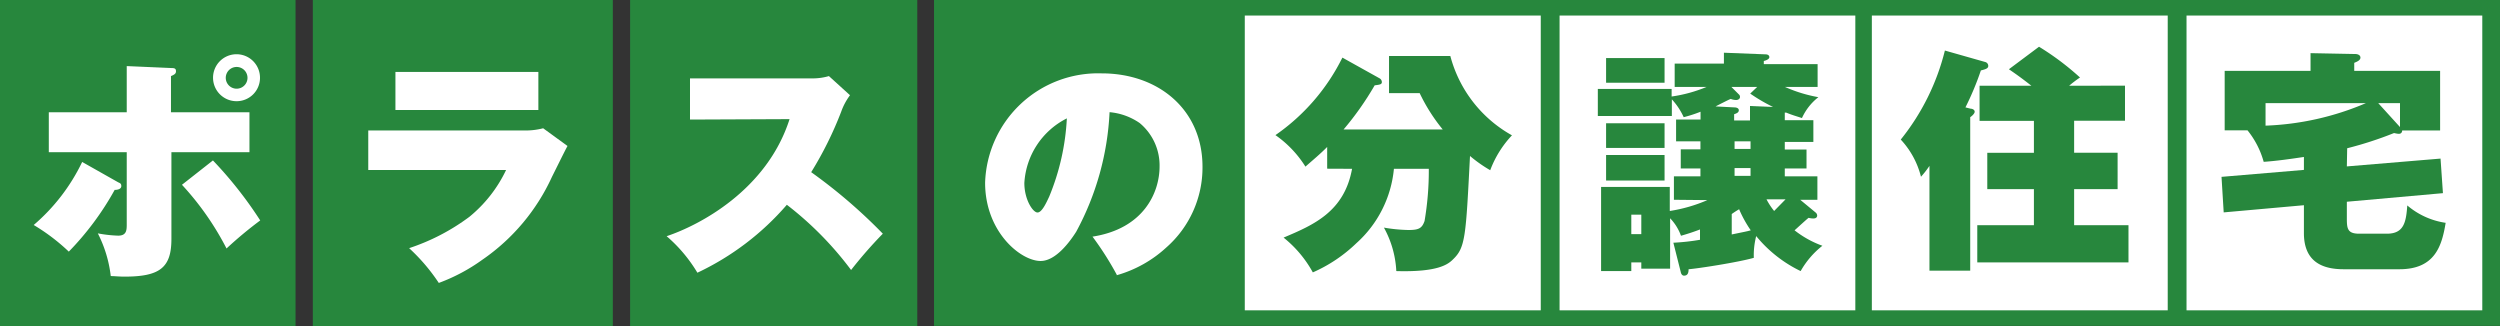
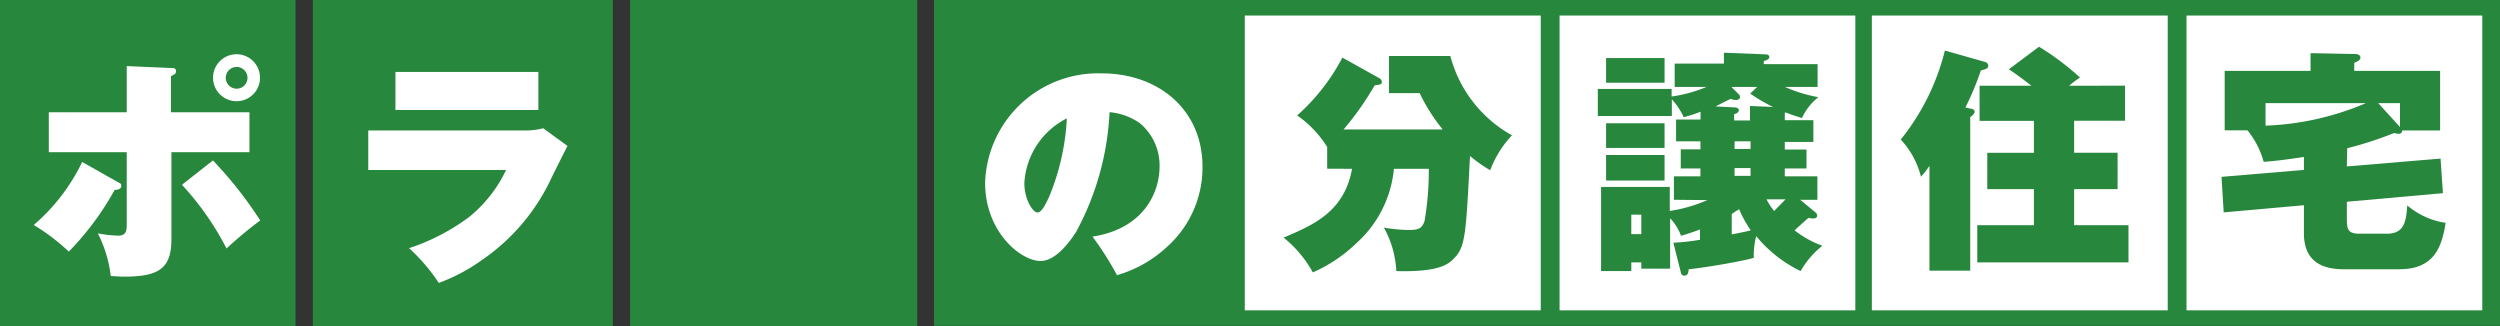
<svg xmlns="http://www.w3.org/2000/svg" id="レイヤー_1" data-name="レイヤー 1" viewBox="0 0 230 30">
  <rect x="0" y="0" width="230" height="30" fill="#333333" stroke="none" />
  <defs>
    <style>.cls-1{fill:#27873d;}.cls-2{fill:#fff;}</style>
  </defs>
  <title>icon_logo02</title>
  <rect class="cls-1" x="28.78" width="27.6" height="30" />
  <rect class="cls-1" x="57.97" width="26.42" height="30" />
  <rect class="cls-1" width="27.19" height="30" />
  <rect class="cls-1" x="85.93" width="144.07" height="29.98" />
  <rect class="cls-2" x="114.52" y="1.43" width="27.23" height="27.12" />
  <rect class="cls-2" x="143.48" y="1.43" width="27.21" height="27.12" />
  <rect class="cls-2" x="172.21" y="1.43" width="27.22" height="27.12" />
  <rect class="cls-2" x="201.16" y="1.43" width="27.21" height="27.12" />
  <path class="cls-2" d="M22.77,7.16a1,1,0,1,1-1-1,1,1,0,0,1,1,1m1.15,0a2.16,2.16,0,1,0-2.15,2.15,2.15,2.15,0,0,0,2.15-2.15M11.66,10.33H4.49V14h7.17v6.61c0,.54,0,1.07-.79,1.07A12,12,0,0,1,9,21.47a11.53,11.53,0,0,1,1.19,3.93c.38,0,.72.05,1.27.05,3.25,0,4.31-.83,4.31-3.46V14h7.18V10.33H15.73V7c.31-.13.46-.22.46-.44s-.08-.3-.41-.3l-4.12-.18ZM7.56,14.9A17.68,17.68,0,0,1,3.1,20.7a18.09,18.09,0,0,1,3.23,2.45,26.47,26.47,0,0,0,4.22-5.68c.32,0,.61-.1.61-.35s-.13-.27-.29-.35ZM16.74,17a26.27,26.27,0,0,1,4.1,5.86,37.17,37.17,0,0,1,3.1-2.58,36.87,36.87,0,0,0-4.35-5.52Z" />
  <path class="cls-2" d="M49.53,10.12H36.38V6.62H49.53ZM48.15,12a6.3,6.3,0,0,0,1.82-.2l2.24,1.63c-.24.43-1.23,2.45-1.43,2.84a18.65,18.65,0,0,1-6.41,7.63,16.67,16.67,0,0,1-4,2.13,17.38,17.38,0,0,0-2.73-3.2,19.43,19.43,0,0,0,5.54-2.88,12.44,12.44,0,0,0,3.38-4.31H33.88V12Z" />
-   <path class="cls-2" d="M63.48,11V7.21H74.61A5.32,5.32,0,0,0,76.26,7L78.2,8.76a5.73,5.73,0,0,0-.8,1.49,33.08,33.08,0,0,1-2.77,5.59,48.44,48.44,0,0,1,6.59,5.66,40.11,40.11,0,0,0-2.92,3.34,30.84,30.84,0,0,0-5.91-6,24.86,24.86,0,0,1-8.23,6.25,13.63,13.63,0,0,0-2.83-3.36c3-1,9.22-4.23,11.31-10.77Z" />
  <path class="cls-2" d="M98.15,10.89a21.63,21.63,0,0,1-1.62,7.19c-.24.51-.66,1.47-1.08,1.47s-1.21-1.18-1.21-2.71a7.12,7.12,0,0,1,3.91-5.95m4.59,14.43a11.25,11.25,0,0,0,4.57-2.56,9.79,9.79,0,0,0,3.32-7.42c0-5.27-4.07-8.59-9.27-8.59A10.4,10.4,0,0,0,90.63,16.81c0,4.51,3.26,7.2,5.11,7.2,1.4,0,2.7-1.79,3.27-2.69a25.59,25.59,0,0,0,3.07-11,5.75,5.75,0,0,1,2.77,1,5.06,5.06,0,0,1,1.83,4c0,2.34-1.41,5.71-6.17,6.45a28.47,28.47,0,0,1,2.23,3.5" />
-   <path class="cls-1" d="M122.1,15.52v-2c-.63.64-1.31,1.2-2,1.81a10,10,0,0,0-2.76-2.9A18.81,18.81,0,0,0,123.5,5.3l3.41,1.9a.4.4,0,0,1,.22.35c0,.21-.17.24-.66.3a27.5,27.5,0,0,1-2.86,4.06h9.12a16.41,16.41,0,0,1-2.12-3.34h-2.82V5.15h5.64a11.8,11.8,0,0,0,5.67,7.3,9.54,9.54,0,0,0-2,3.21,12.7,12.7,0,0,1-1.86-1.31c-.38,7.41-.42,8.41-1.55,9.5-.46.46-1.36,1.2-5.23,1.09a9.18,9.18,0,0,0-1.14-4,14.77,14.77,0,0,0,2.25.22c.92,0,1.25-.13,1.49-.83a27.62,27.62,0,0,0,.39-4.8h-3.21a10.5,10.5,0,0,1-3.46,6.85,13.65,13.65,0,0,1-4,2.68,10.65,10.65,0,0,0-2.69-3.2c2.73-1.16,5.58-2.36,6.3-6.33Z" />
+   <path class="cls-1" d="M122.1,15.52v-2a10,10,0,0,0-2.76-2.9A18.81,18.81,0,0,0,123.5,5.3l3.41,1.9a.4.4,0,0,1,.22.35c0,.21-.17.24-.66.3a27.5,27.5,0,0,1-2.86,4.06h9.12a16.41,16.41,0,0,1-2.12-3.34h-2.82V5.15h5.64a11.8,11.8,0,0,0,5.67,7.3,9.54,9.54,0,0,0-2,3.21,12.7,12.7,0,0,1-1.86-1.31c-.38,7.41-.42,8.41-1.55,9.5-.46.46-1.36,1.2-5.23,1.09a9.18,9.18,0,0,0-1.14-4,14.77,14.77,0,0,0,2.25.22c.92,0,1.25-.13,1.49-.83a27.62,27.62,0,0,0,.39-4.8h-3.21a10.5,10.5,0,0,1-3.46,6.85,13.65,13.65,0,0,1-4,2.68,10.65,10.65,0,0,0-2.69-3.2c2.73-1.16,5.58-2.36,6.3-6.33Z" />
  <path class="cls-1" d="M154,18.38V16.22h2.44V15.5h-1.81V13.74h1.81V13H154.2v-2h2.25v-.72a12.21,12.21,0,0,1-1.55.5,6.18,6.18,0,0,0-1.09-1.64v1.53H147V8.18h6.79v.7A13.17,13.17,0,0,0,157,8h-2.93V5.85h4.53v-1l3.83.15c.17,0,.35.07.35.26s-.33.31-.51.35v.29h4.95V8h-3a13.19,13.19,0,0,0,3.07.94,5.14,5.14,0,0,0-1.51,1.92c-.55-.18-.86-.26-1.45-.5l-.13,0v.7h2.63v2H164.2v.7h2V15.5h-2v.72h3v2.16h-1.58l1.45,1.2a.38.38,0,0,1,.11.24c0,.15-.09.28-.35.28a1.78,1.78,0,0,1-.44-.06c-.22.17-1.12,1-1.29,1.15a9.17,9.17,0,0,0,2.56,1.42,7.93,7.93,0,0,0-2,2.33,12,12,0,0,1-4.09-3.22,7.11,7.11,0,0,0-.22,2c-1.46.42-5.25,1-6,1.05,0,.35-.09.59-.42.59-.15,0-.26-.13-.3-.33l-.68-2.7a20.15,20.15,0,0,0,2.45-.27v-.95c-.68.26-1.16.41-1.75.58a4.54,4.54,0,0,0-1-1.61v4.64H151v-.58h-.92v.8h-2.78V17.2h6.32v2.21a14.1,14.1,0,0,0,3.46-1Zm-.86-10.77h-5.38V5.34h5.38Zm0,6h-5.38V11.34h5.38Zm0,3h-5.38V14.26h5.38ZM151,19.75h-.92v1.79H151Zm10-8.67V9.75l2.12.09a15.57,15.57,0,0,1-2.1-1.23l.64-.61h-2.37l.68.68a.3.3,0,0,1,.11.24c0,.15-.13.28-.37.28a1.37,1.37,0,0,1-.48-.1c-.22.08-1.18.58-1.4.69l1.73.09c.17,0,.41.06.41.26s-.17.28-.43.37v.57Zm-1.68,10.49c1.2-.25,1.35-.27,1.75-.38a10.86,10.86,0,0,1-1.07-1.94,7.62,7.62,0,0,0-.68.44ZM161.05,13h-1.47v.7h1.47Zm0,2.46h-1.47v.72h1.47Zm1.47,2.88a6.23,6.23,0,0,0,.7,1.07l1.05-1.07Z" />
  <path class="cls-1" d="M181.3,10c.15,0,.37.09.37.28s-.31.44-.41.5V24.9h-3.75V15.26a8.32,8.32,0,0,1-.78,1,7.79,7.79,0,0,0-1.86-3.42,21.22,21.22,0,0,0,4.06-8.19l3.73,1.06a.37.37,0,0,1,.26.35c0,.24-.24.31-.68.42a26.3,26.3,0,0,1-1.42,3.4Zm14.2-2.12v3.23h-4.68v2.94h4V17.4h-4v3.32h5v3.42H181.91V20.72h5.21V17.4h-4.29V14.06h4.29V11.12h-5V7.89h4.77c-1.11-.87-1.57-1.17-2.07-1.52l2.77-2.07a24.69,24.69,0,0,1,3.77,2.83,10.39,10.39,0,0,0-1,.76Z" />
  <path class="cls-1" d="M215.91,15.31l8.62-.72.22,3.18-8.84.79v1.56c0,.92.07,1.38,1.14,1.38h2.54c1.57,0,1.77-1.05,1.88-2.6A7,7,0,0,0,225,20.5c-.35,2.15-1,4.27-4.25,4.27h-5.14c-1.82,0-3.65-.59-3.65-3.32V18.88l-7.38.66-.2-3.27,7.58-.64V14.44c-1.27.19-2.46.36-3.7.45a8,8,0,0,0-1.49-2.9h-2.1V6.52h7.9V4.89l4.13.08c.16,0,.46.07.46.33s-.35.39-.57.48v.74h7.9V12H221c0,.18-.11.31-.29.31s-.35-.05-.46-.07a33.75,33.75,0,0,1-4.31,1.4Zm-7.48-3.75a25.83,25.83,0,0,0,9.23-2.07h-9.23ZM218.8,9.49l2,2.2V9.49Z" />
</svg>